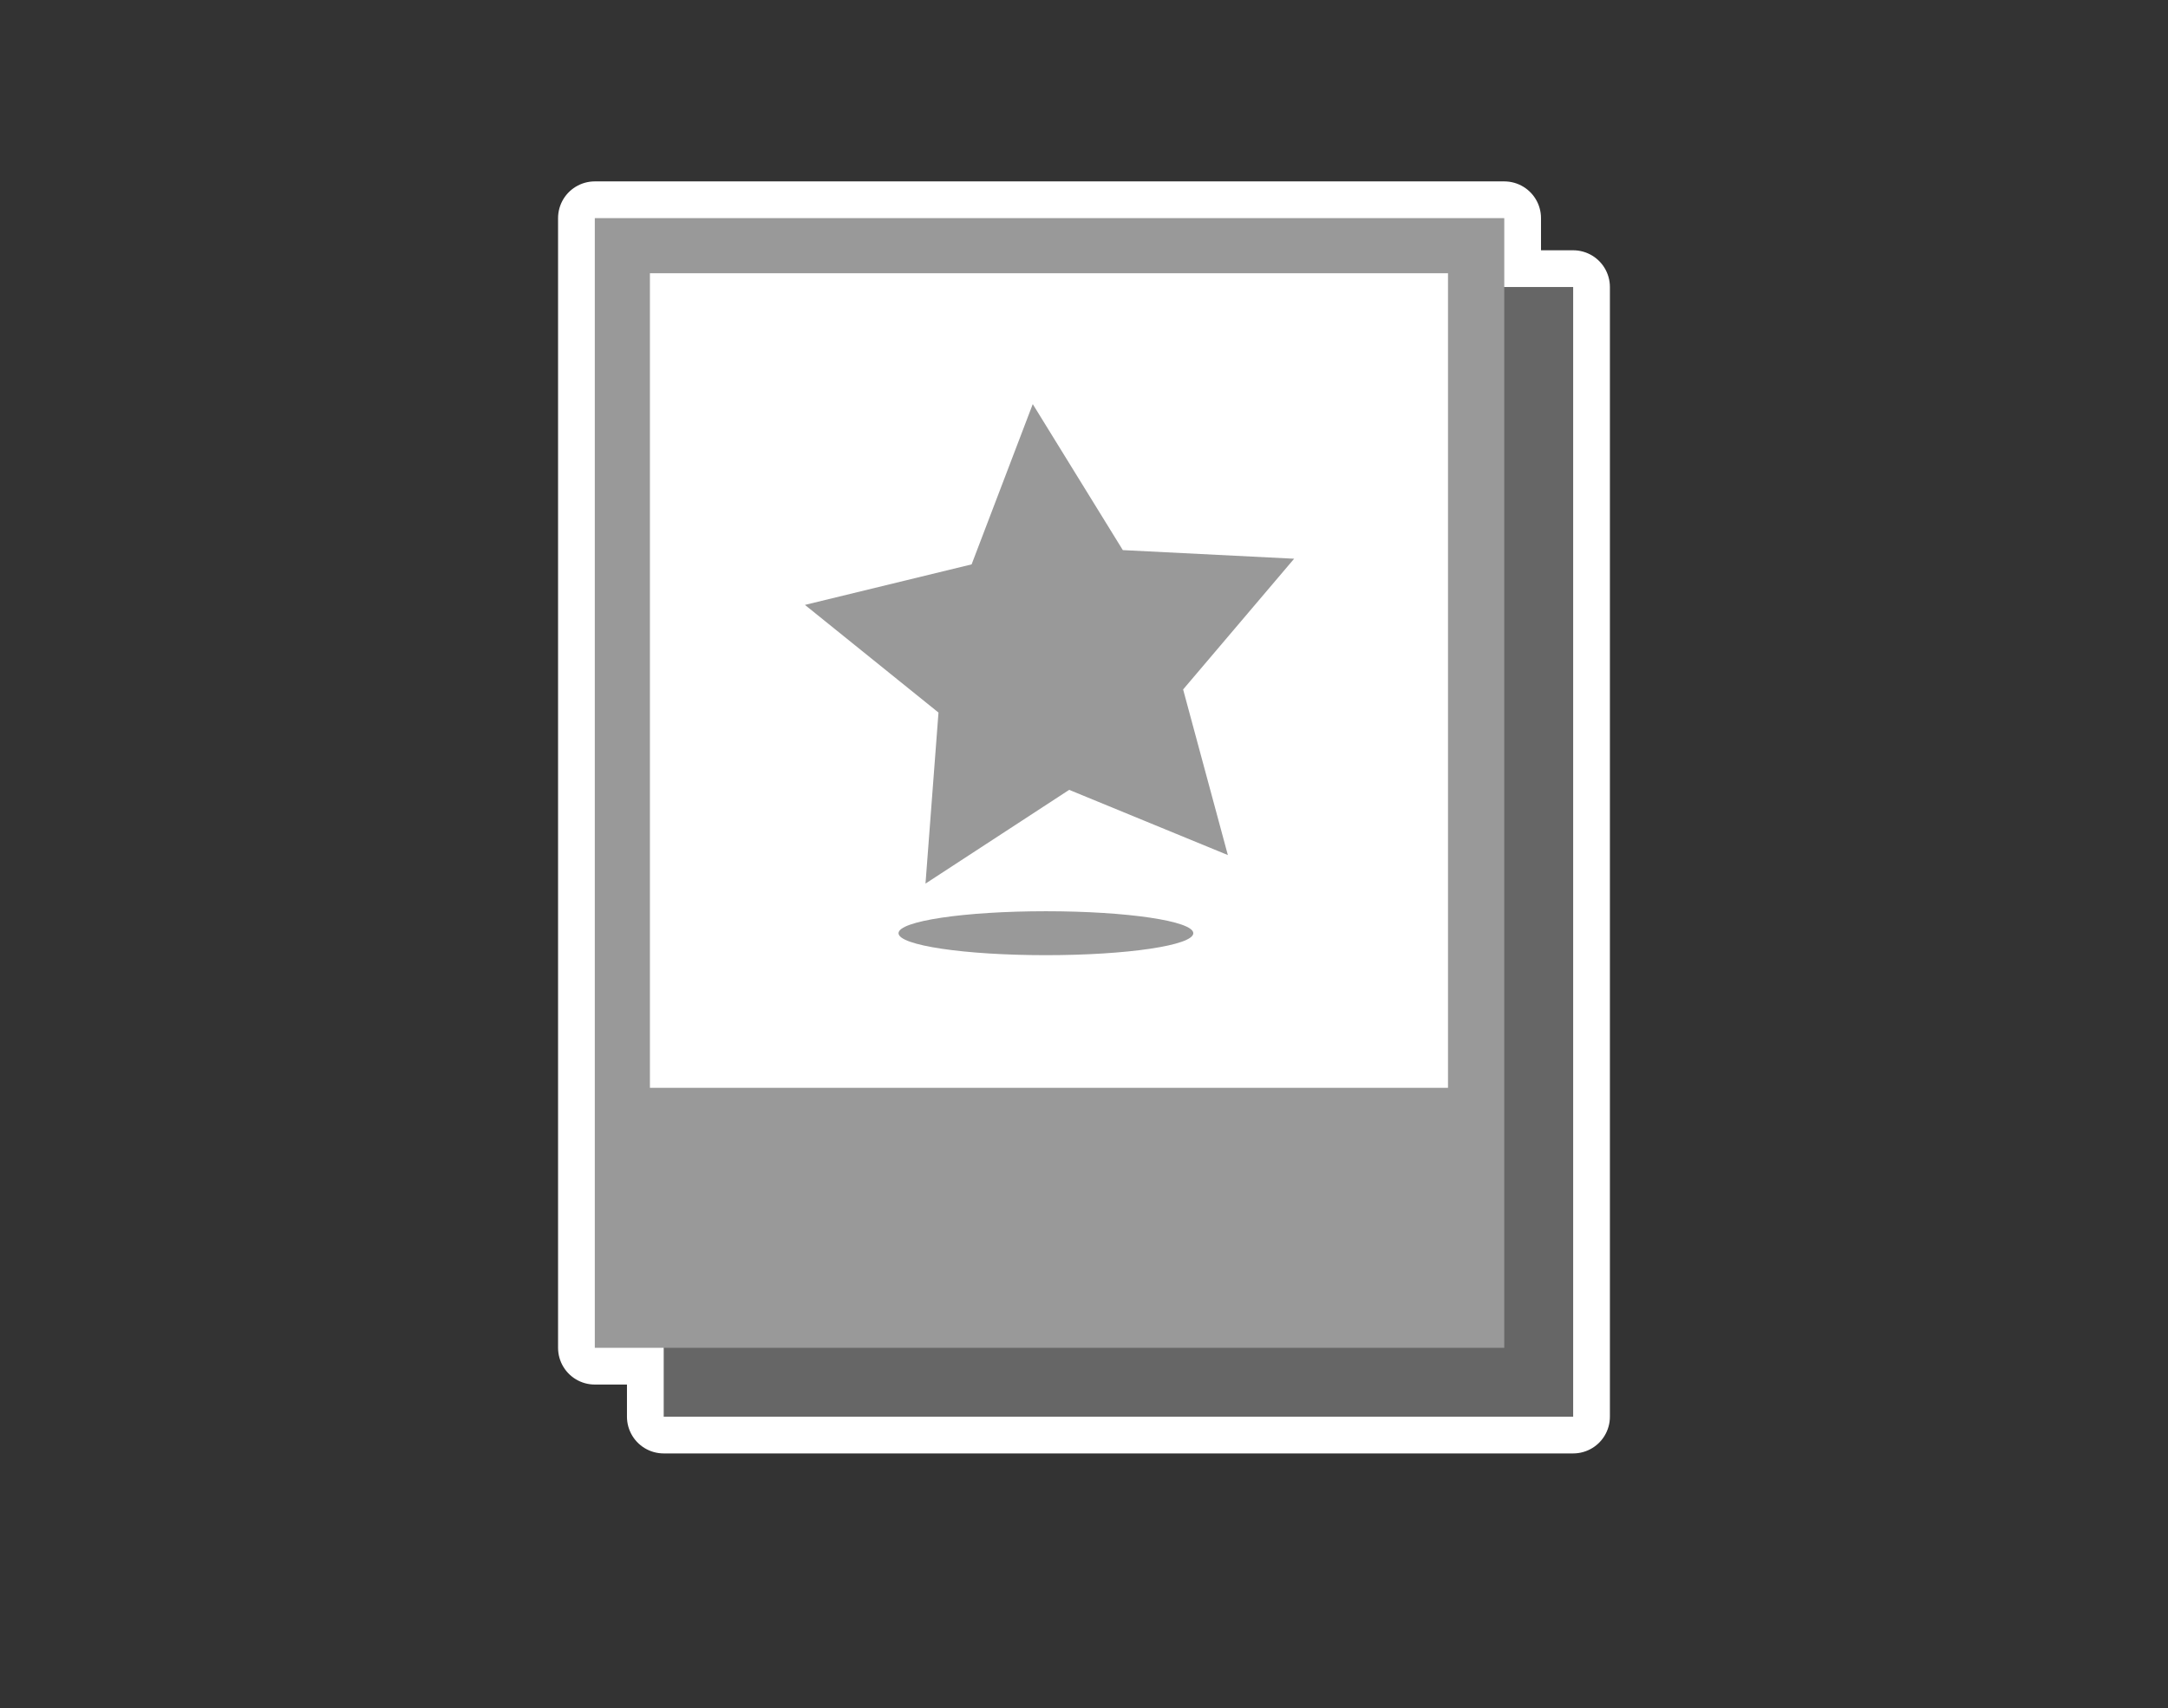
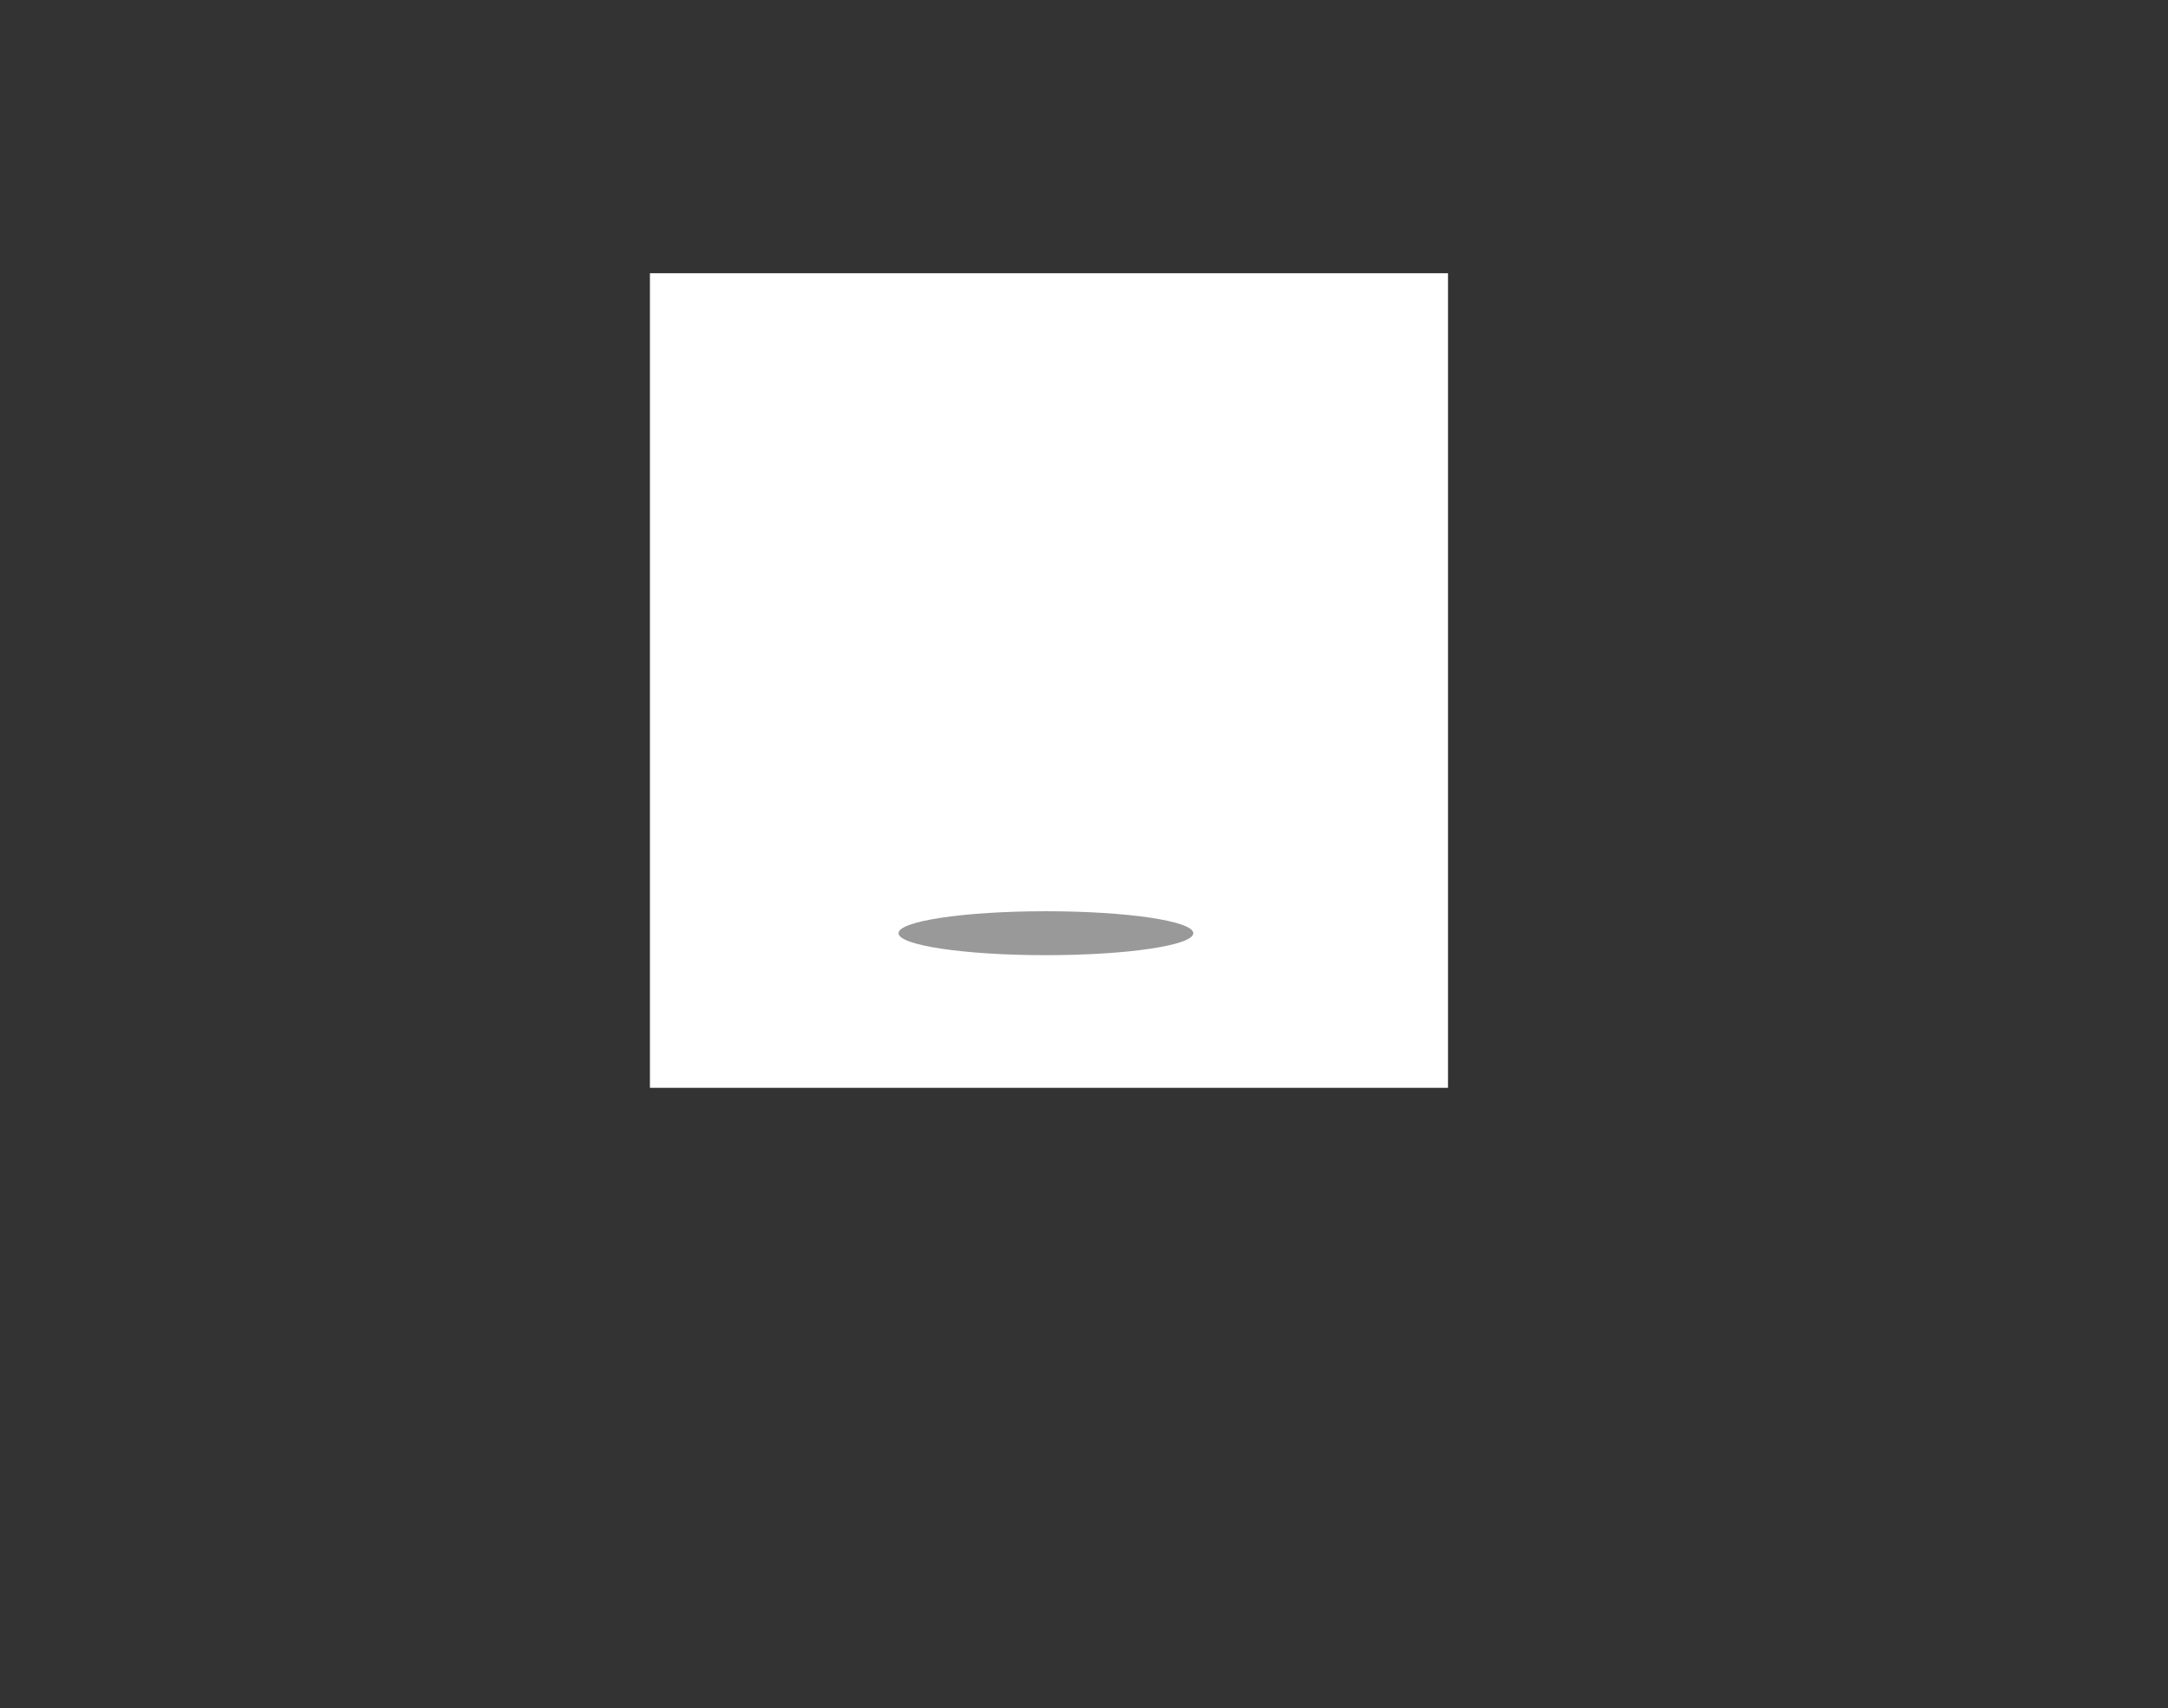
<svg xmlns="http://www.w3.org/2000/svg" version="1.1" x="0px" y="0px" width="118px" height="93px" viewBox="-30.374 -9.875 118 93" overflow="visible" enable-background="new -30.374 -9.875 118 93" xml:space="preserve">
  <rect x="-30.374" y="-9.875" width="118" height="93" fill="#333333" stroke="none" />
  <defs>
</defs>
-   <polygon fill="none" stroke="#FFFFFF" stroke-width="4" stroke-linecap="round" stroke-linejoin="round" points="51.5,5.75 51.5,2   2,2 2,63.5 5.75,63.5 5.75,67.25 55.25,67.25 55.25,5.75 " />
-   <rect x="5.75" y="5.75" fill="#666666" width="49.5" height="61.5" />
-   <rect x="2" y="2" fill="#999999" width="49.5" height="61.5" />
  <rect x="5" y="5" fill="#FFFFFF" width="43.438" height="44.346" />
-   <polygon fill-rule="evenodd" clip-rule="evenodd" fill="#999999" points="19.999,38.228 20.706,28.917 13.437,23.056 22.509,20.85   25.837,12.125 30.739,20.073 40.063,20.542 34.021,27.659 36.456,36.675 27.819,33.125 " />
  <ellipse fill-rule="evenodd" clip-rule="evenodd" fill="#999999" cx="26.553" cy="40.929" rx="8.022" ry="1.196" />
</svg>